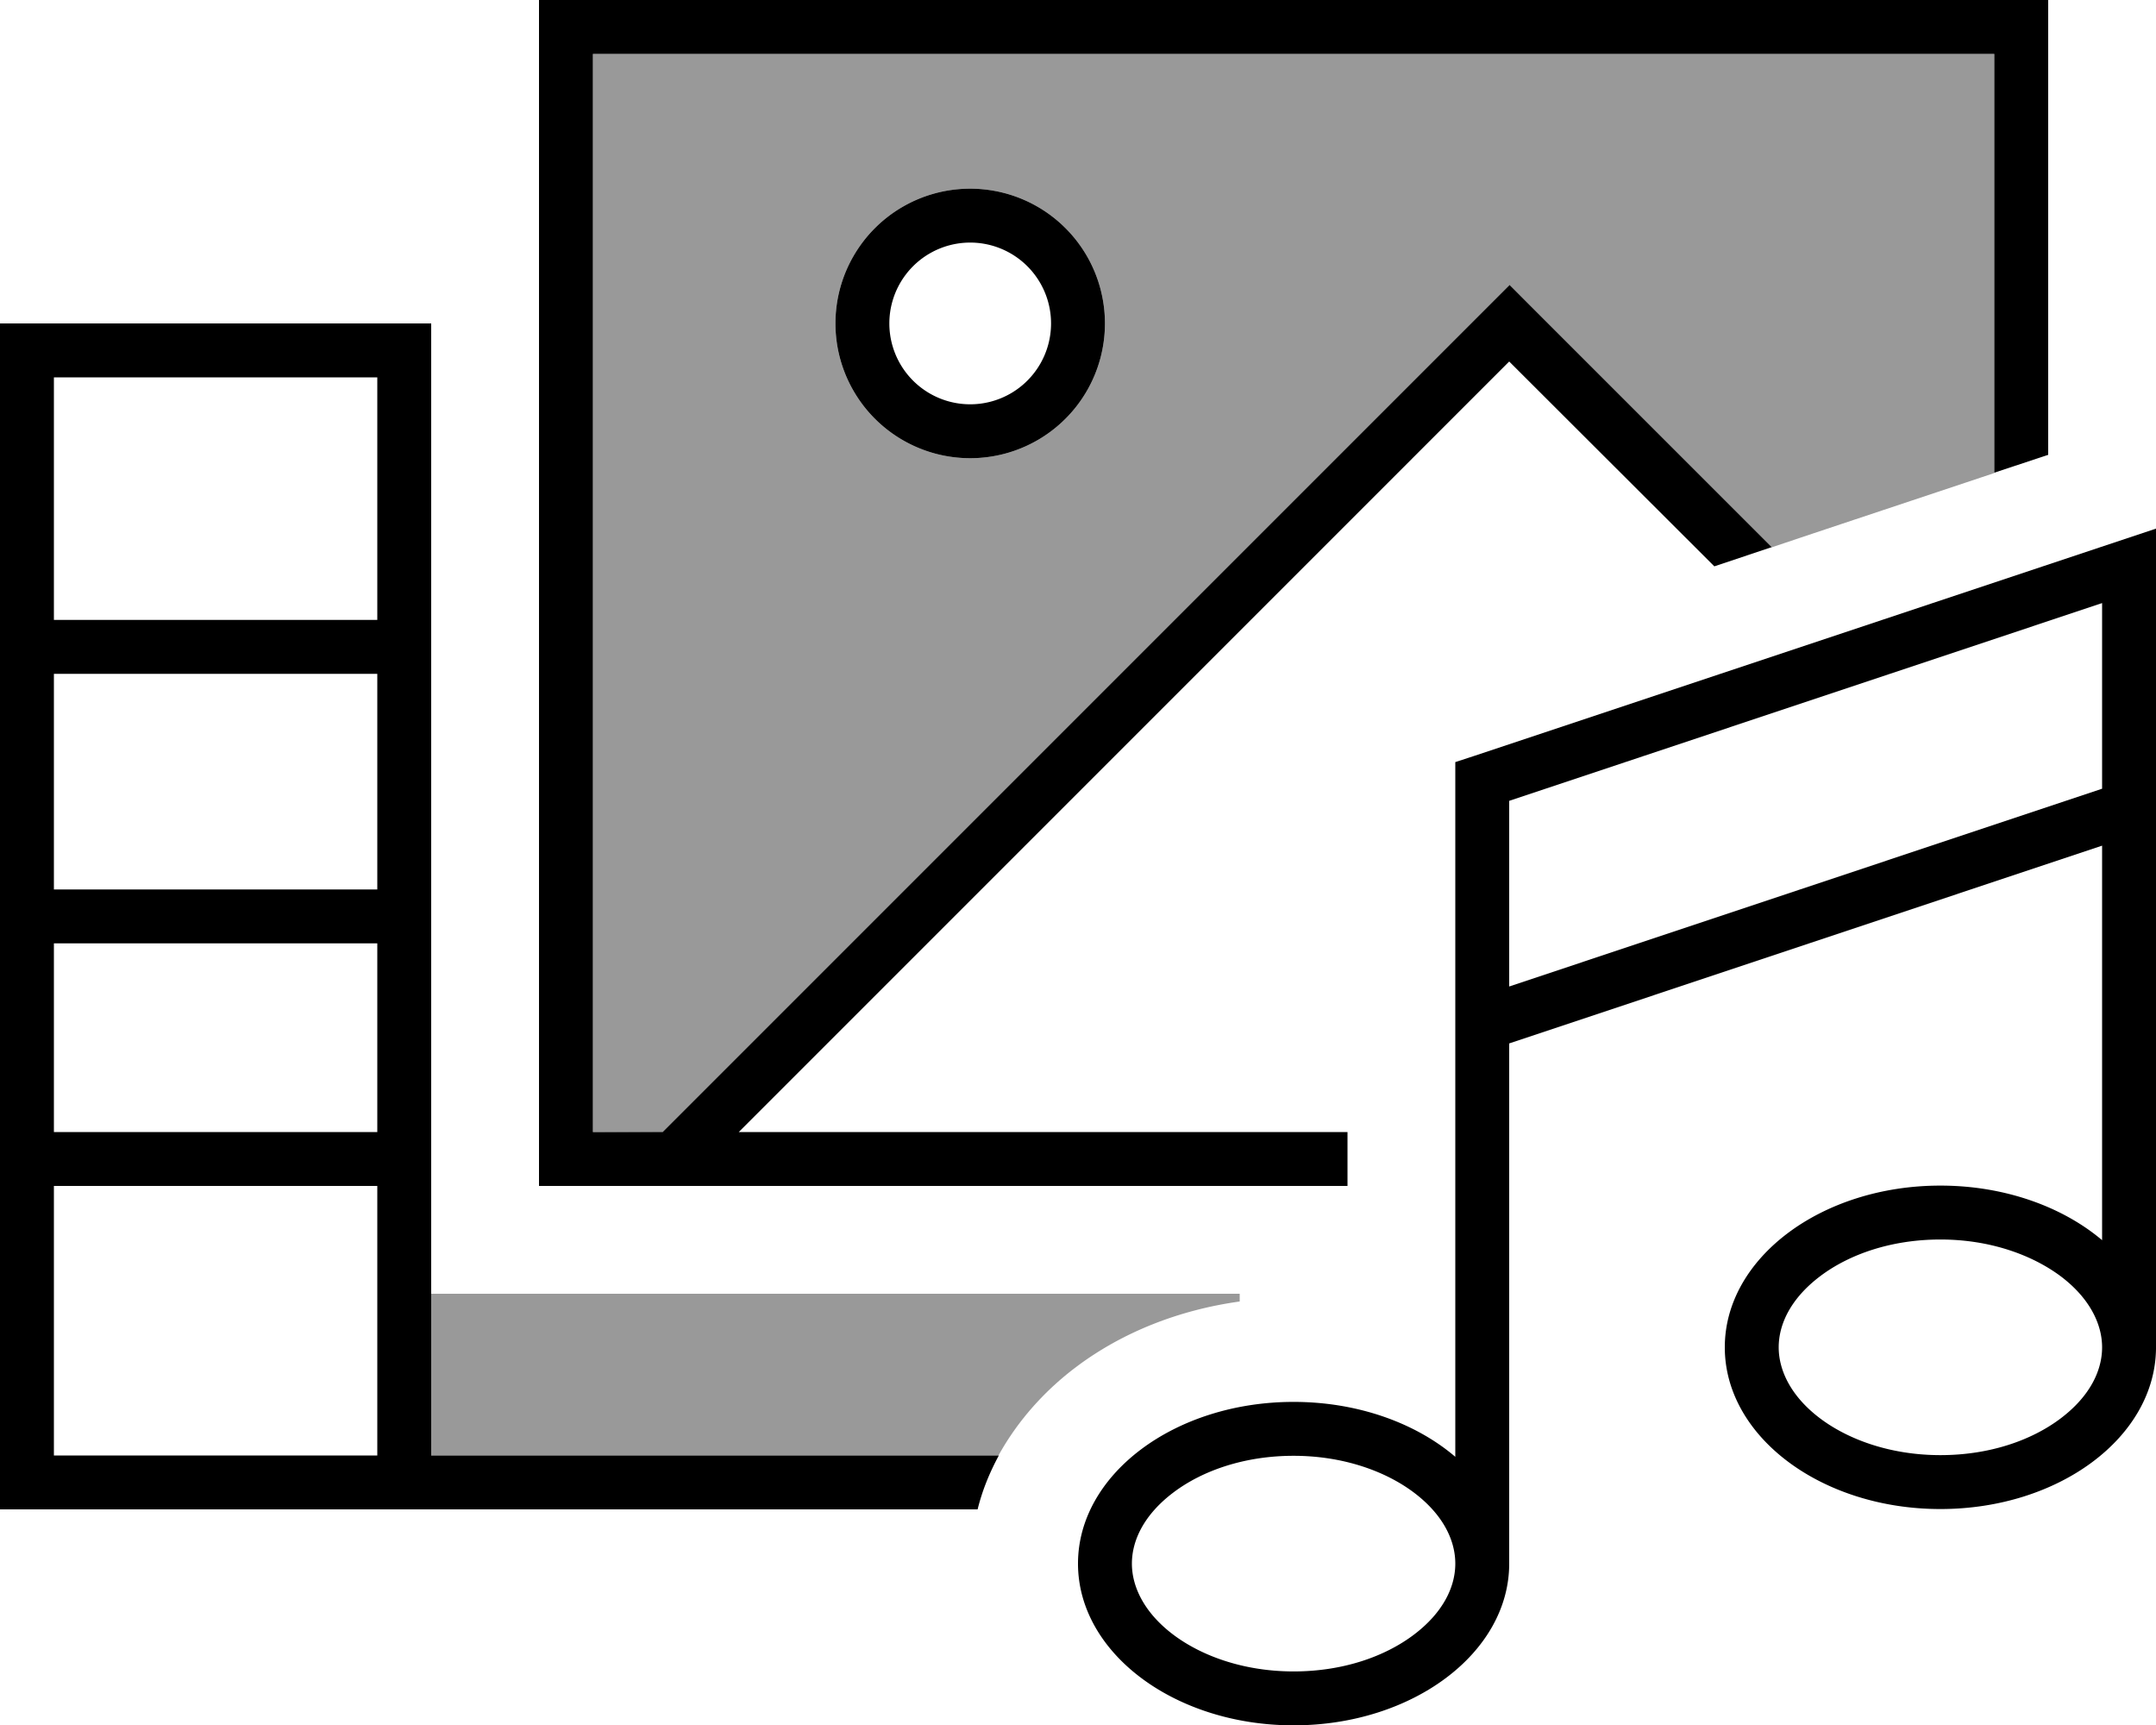
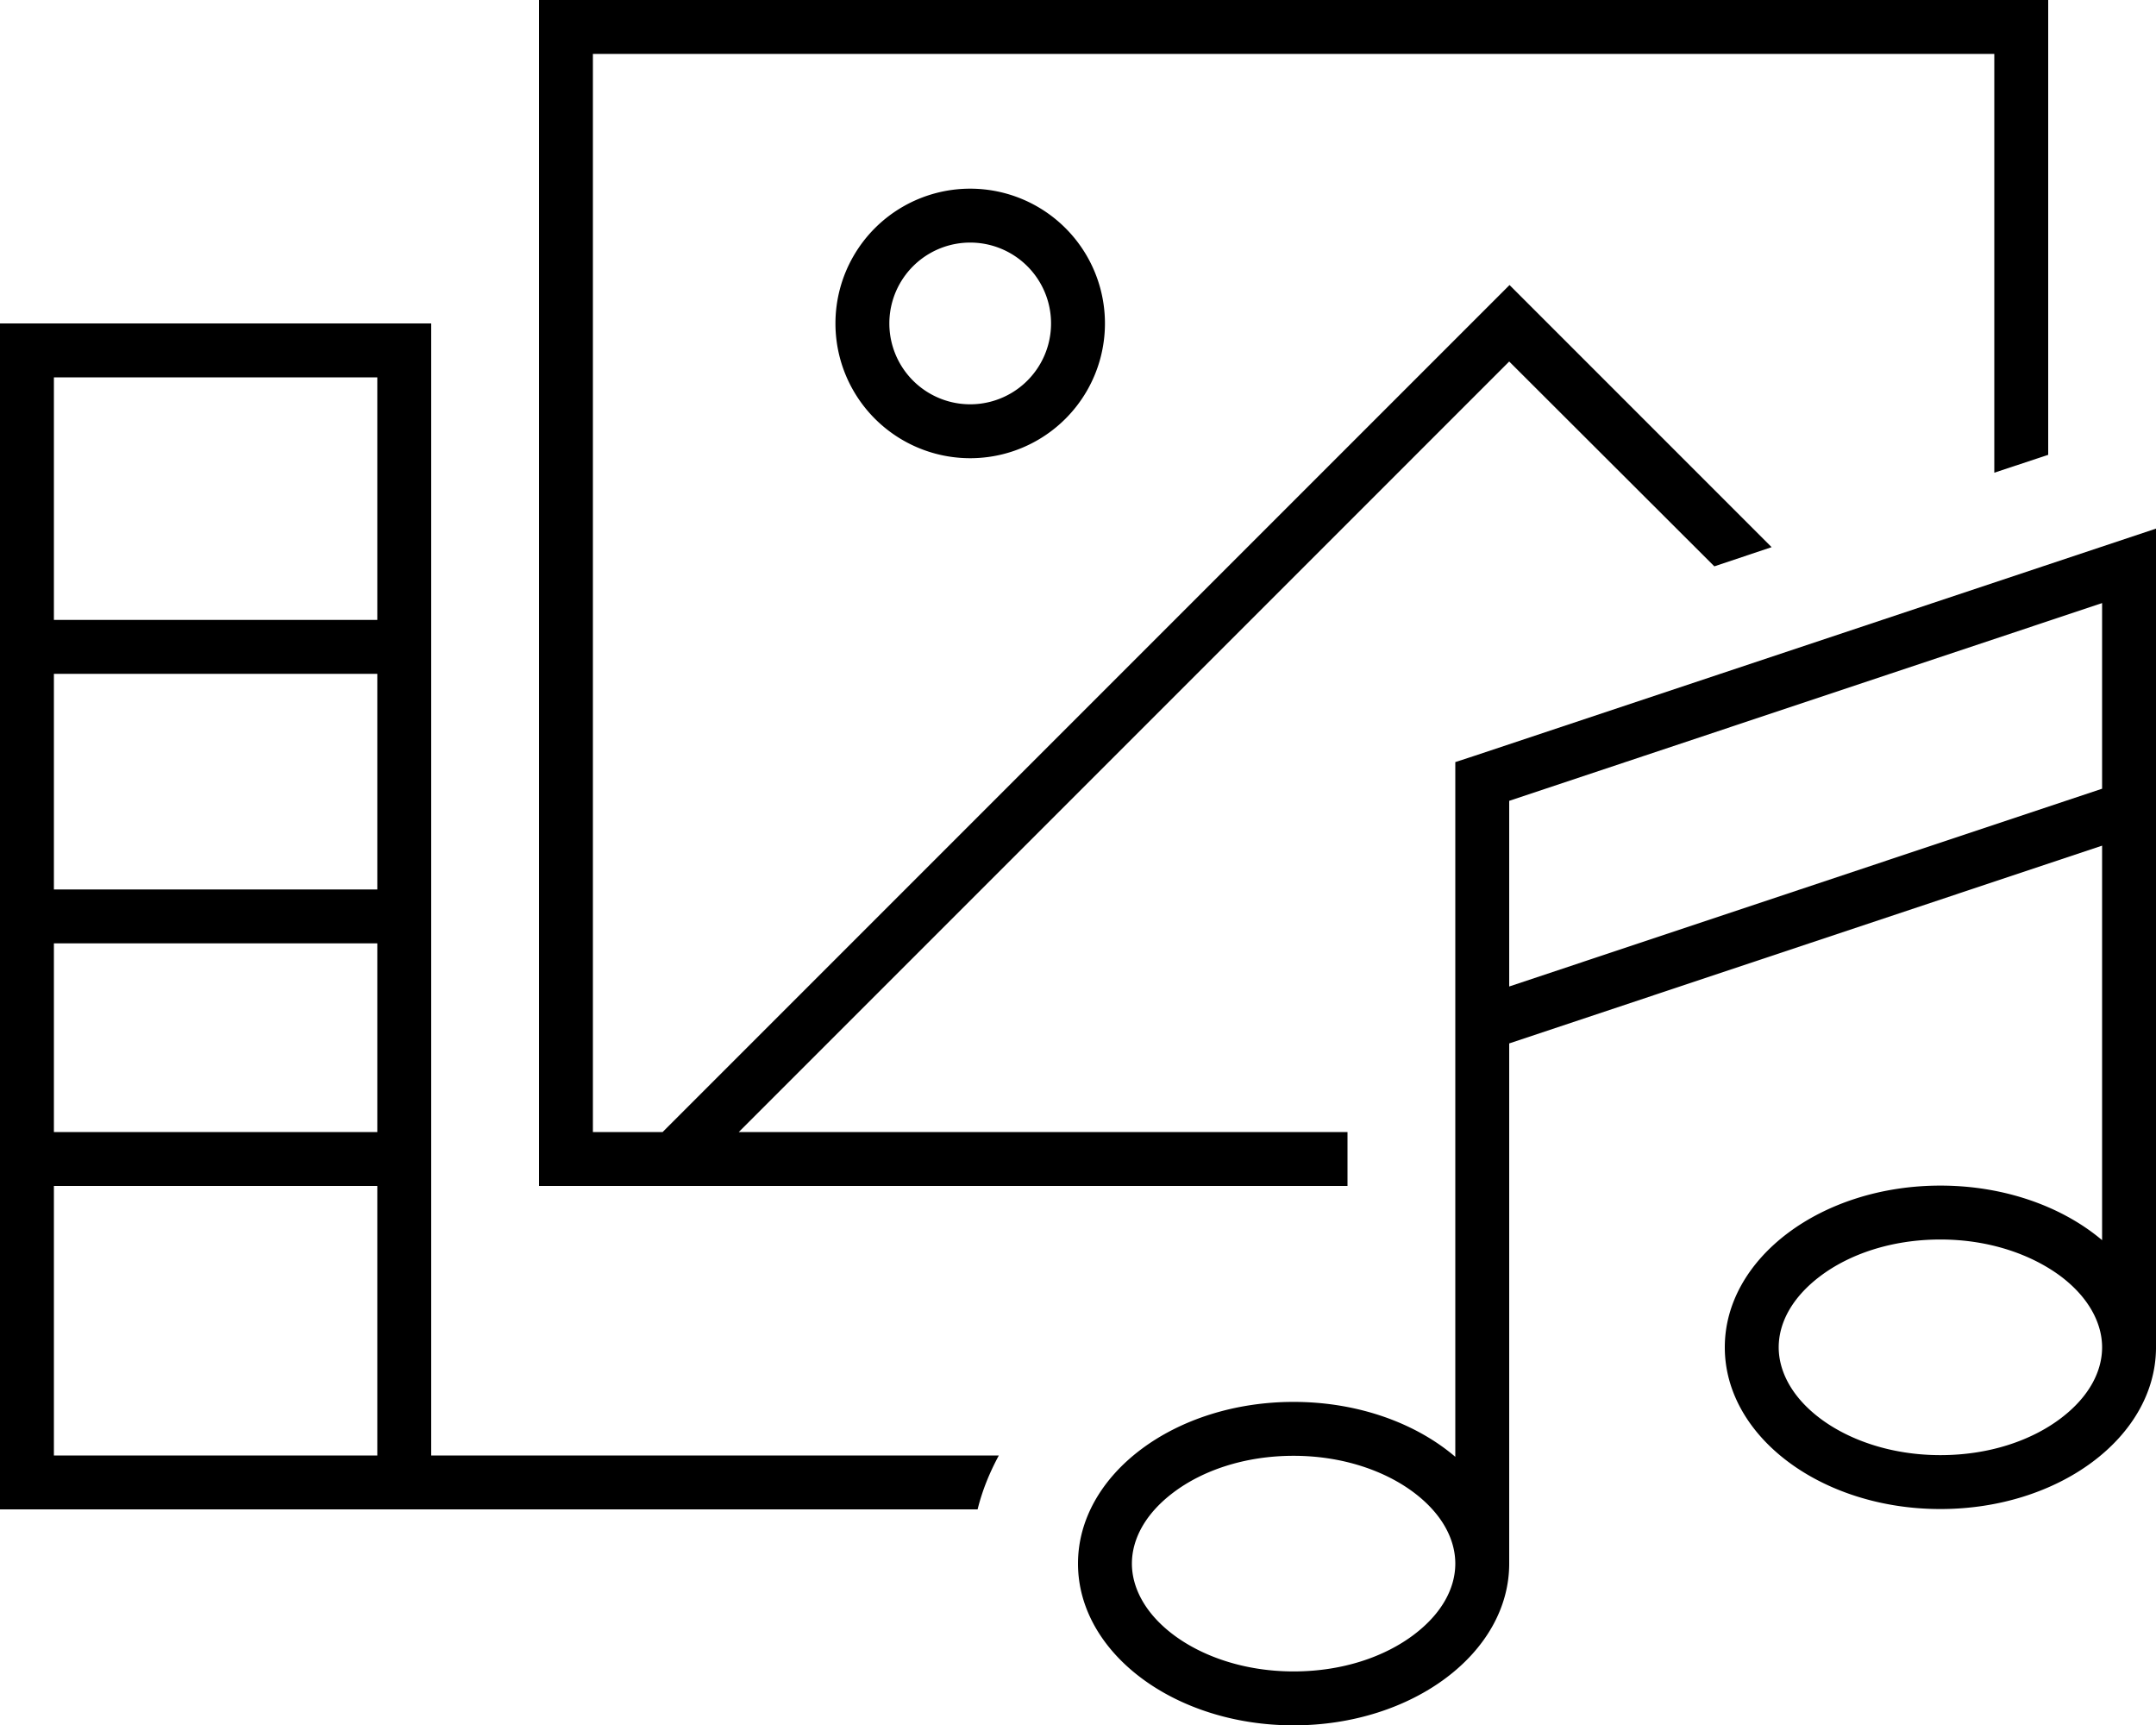
<svg xmlns="http://www.w3.org/2000/svg" viewBox="0 0 640 512">
  <defs>
    <style>.fa-secondary{opacity:.4}</style>
  </defs>
-   <path class="fa-secondary" d="M128 384l240 0 0 2.3c-18 2.5-34.8 9.1-48.5 19.4c-9.2 6.9-17.3 15.8-23.1 26.3L128 432l0-48zM176 16l416 0 0 124.4c-22.1 7.4-44.2 14.7-66.2 22.1L453.7 90.3 448 84.7l-5.7 5.7-240 240-5.7 5.7L176 336l0-320zm72 80a40 40 0 1 0 80 0 40 40 0 1 0 -80 0z" />
  <path class="fa-primary" d="M592 16L176 16l0 320 20.7 0 5.7-5.7 240-240 5.7-5.7 5.7 5.7 72.1 72.1-17 5.7L448 107.3 219.3 336 400 336l0 16-224 0-16 0 0-16 0-320 0-16 16 0L592 0l16 0 0 16 0 119-16 5.3L592 16zM264 96a24 24 0 1 0 48 0 24 24 0 1 0 -48 0zm24 40a40 40 0 1 1 0-80 40 40 0 1 1 0 80zM128 96l0 16 0 80 0 80 0 72 0 40 0 48 168.5 0c-2.7 5-4.9 10.3-6.3 16L128 448l-8 0-8 0-96 0L0 448l0-16 0-80 0-8 0-8 0-56 0-8 0-8 0-64 0-8 0-8 0-72L0 96l16 0 96 0 8 0 8 0zM16 352l0 80 96 0 0-80-96 0zm0-16l96 0 0-56-96 0 0 56zm0-72l96 0 0-64-96 0 0 64zm0-80l96 0 0-72-96 0 0 72zm624-27.2l0 11.1 0 72 0 160 0 .2 0 .2c-.3 26.3-28.8 47.6-64 47.6c-35.3 0-64-21.5-64-48s28.7-48 64-48c19.1 0 36.3 6.3 48 16.2L624 251 448 309.7l0 154.2c0 0 0 0 0 .1l0 .1c0 26.5-28.7 48-64 48s-64-21.5-64-48s28.7-48 64-48c19.1 0 36.3 6.3 48 16.3l0-128.4 0-72 0-5.8 5.5-1.8 192-64 10.5-3.5zm-28.3 222c-8.6-6.4-21.1-10.9-35.7-10.9s-27.1 4.4-35.7 10.9s-12.3 14.1-12.3 21.1s3.8 14.7 12.3 21.1s21.1 10.9 35.7 10.9s27.1-4.4 35.7-10.9s12.3-14.1 12.3-21.1s-3.8-14.7-12.3-21.1zM448 292.8l176-58.7 0-55.1L448 237.7l0 55.1zM432 464.1c0-7.1-3.8-14.7-12.3-21.1s-21.1-10.9-35.7-10.9s-27.1 4.4-35.7 10.9s-12.3 14.1-12.3 21.1s3.8 14.7 12.3 21.1s21.1 10.9 35.7 10.9s27.1-4.4 35.7-10.9s12.3-14.1 12.3-21.1z" />
</svg>